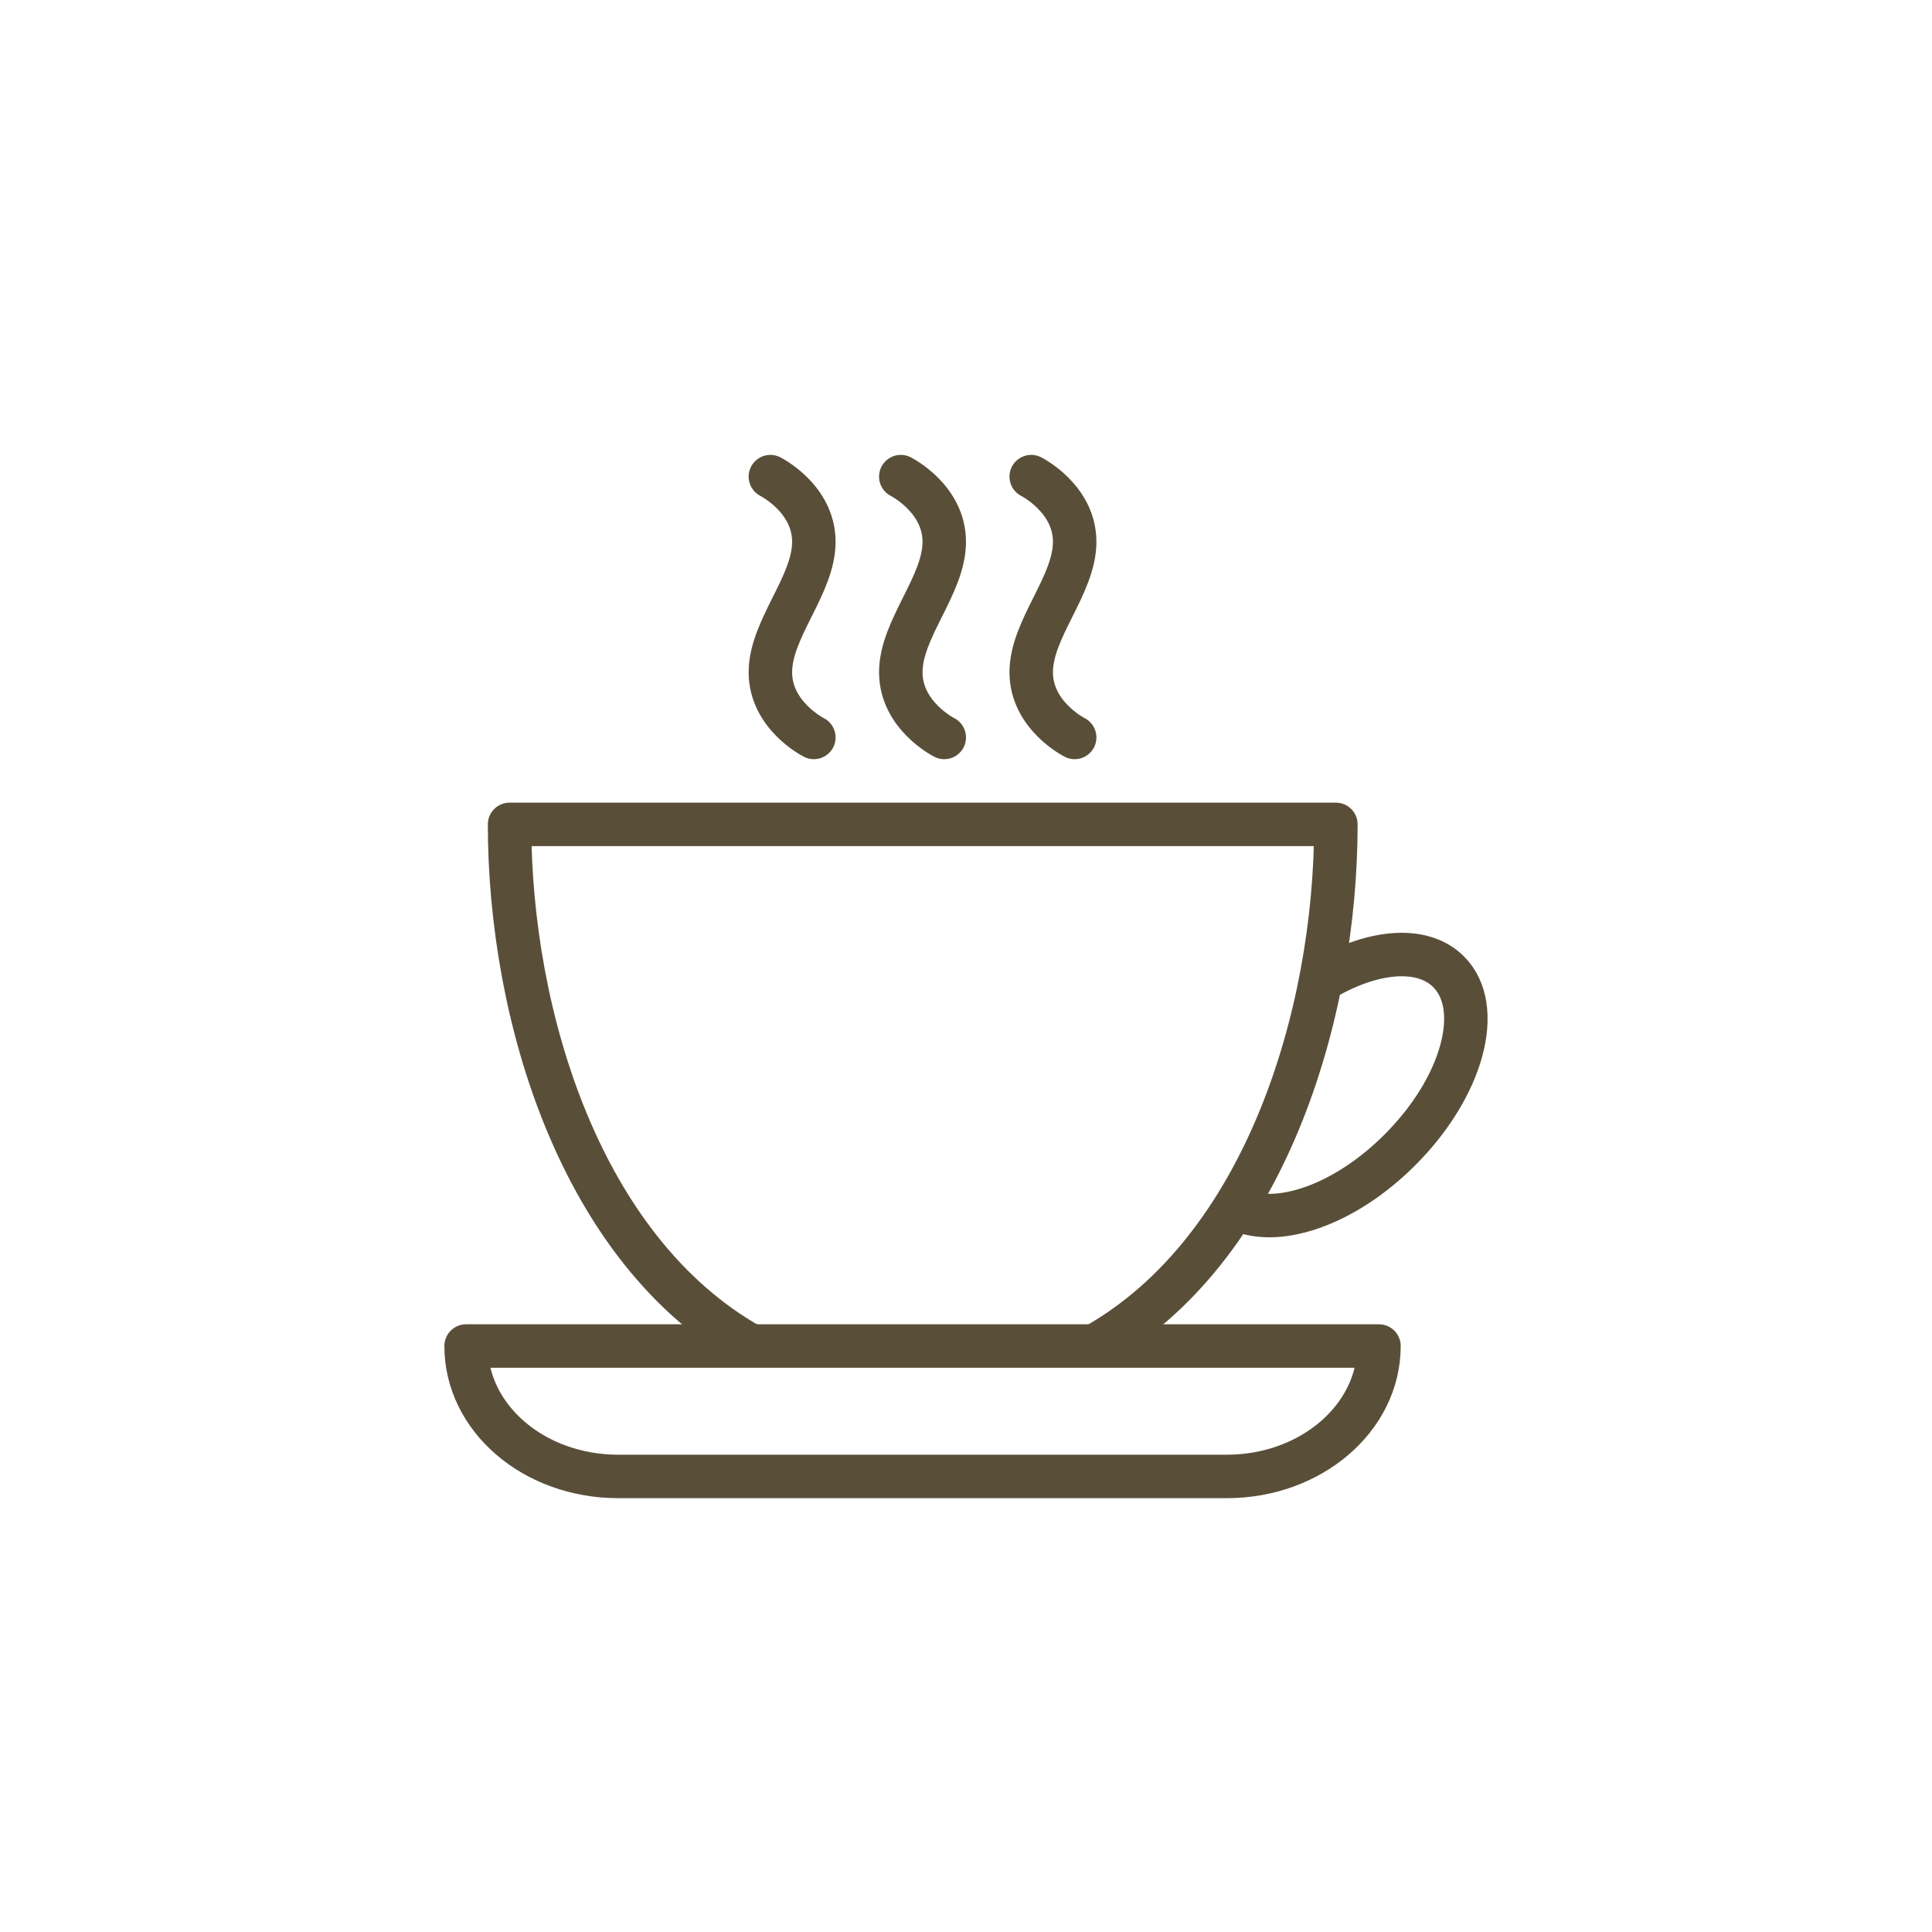
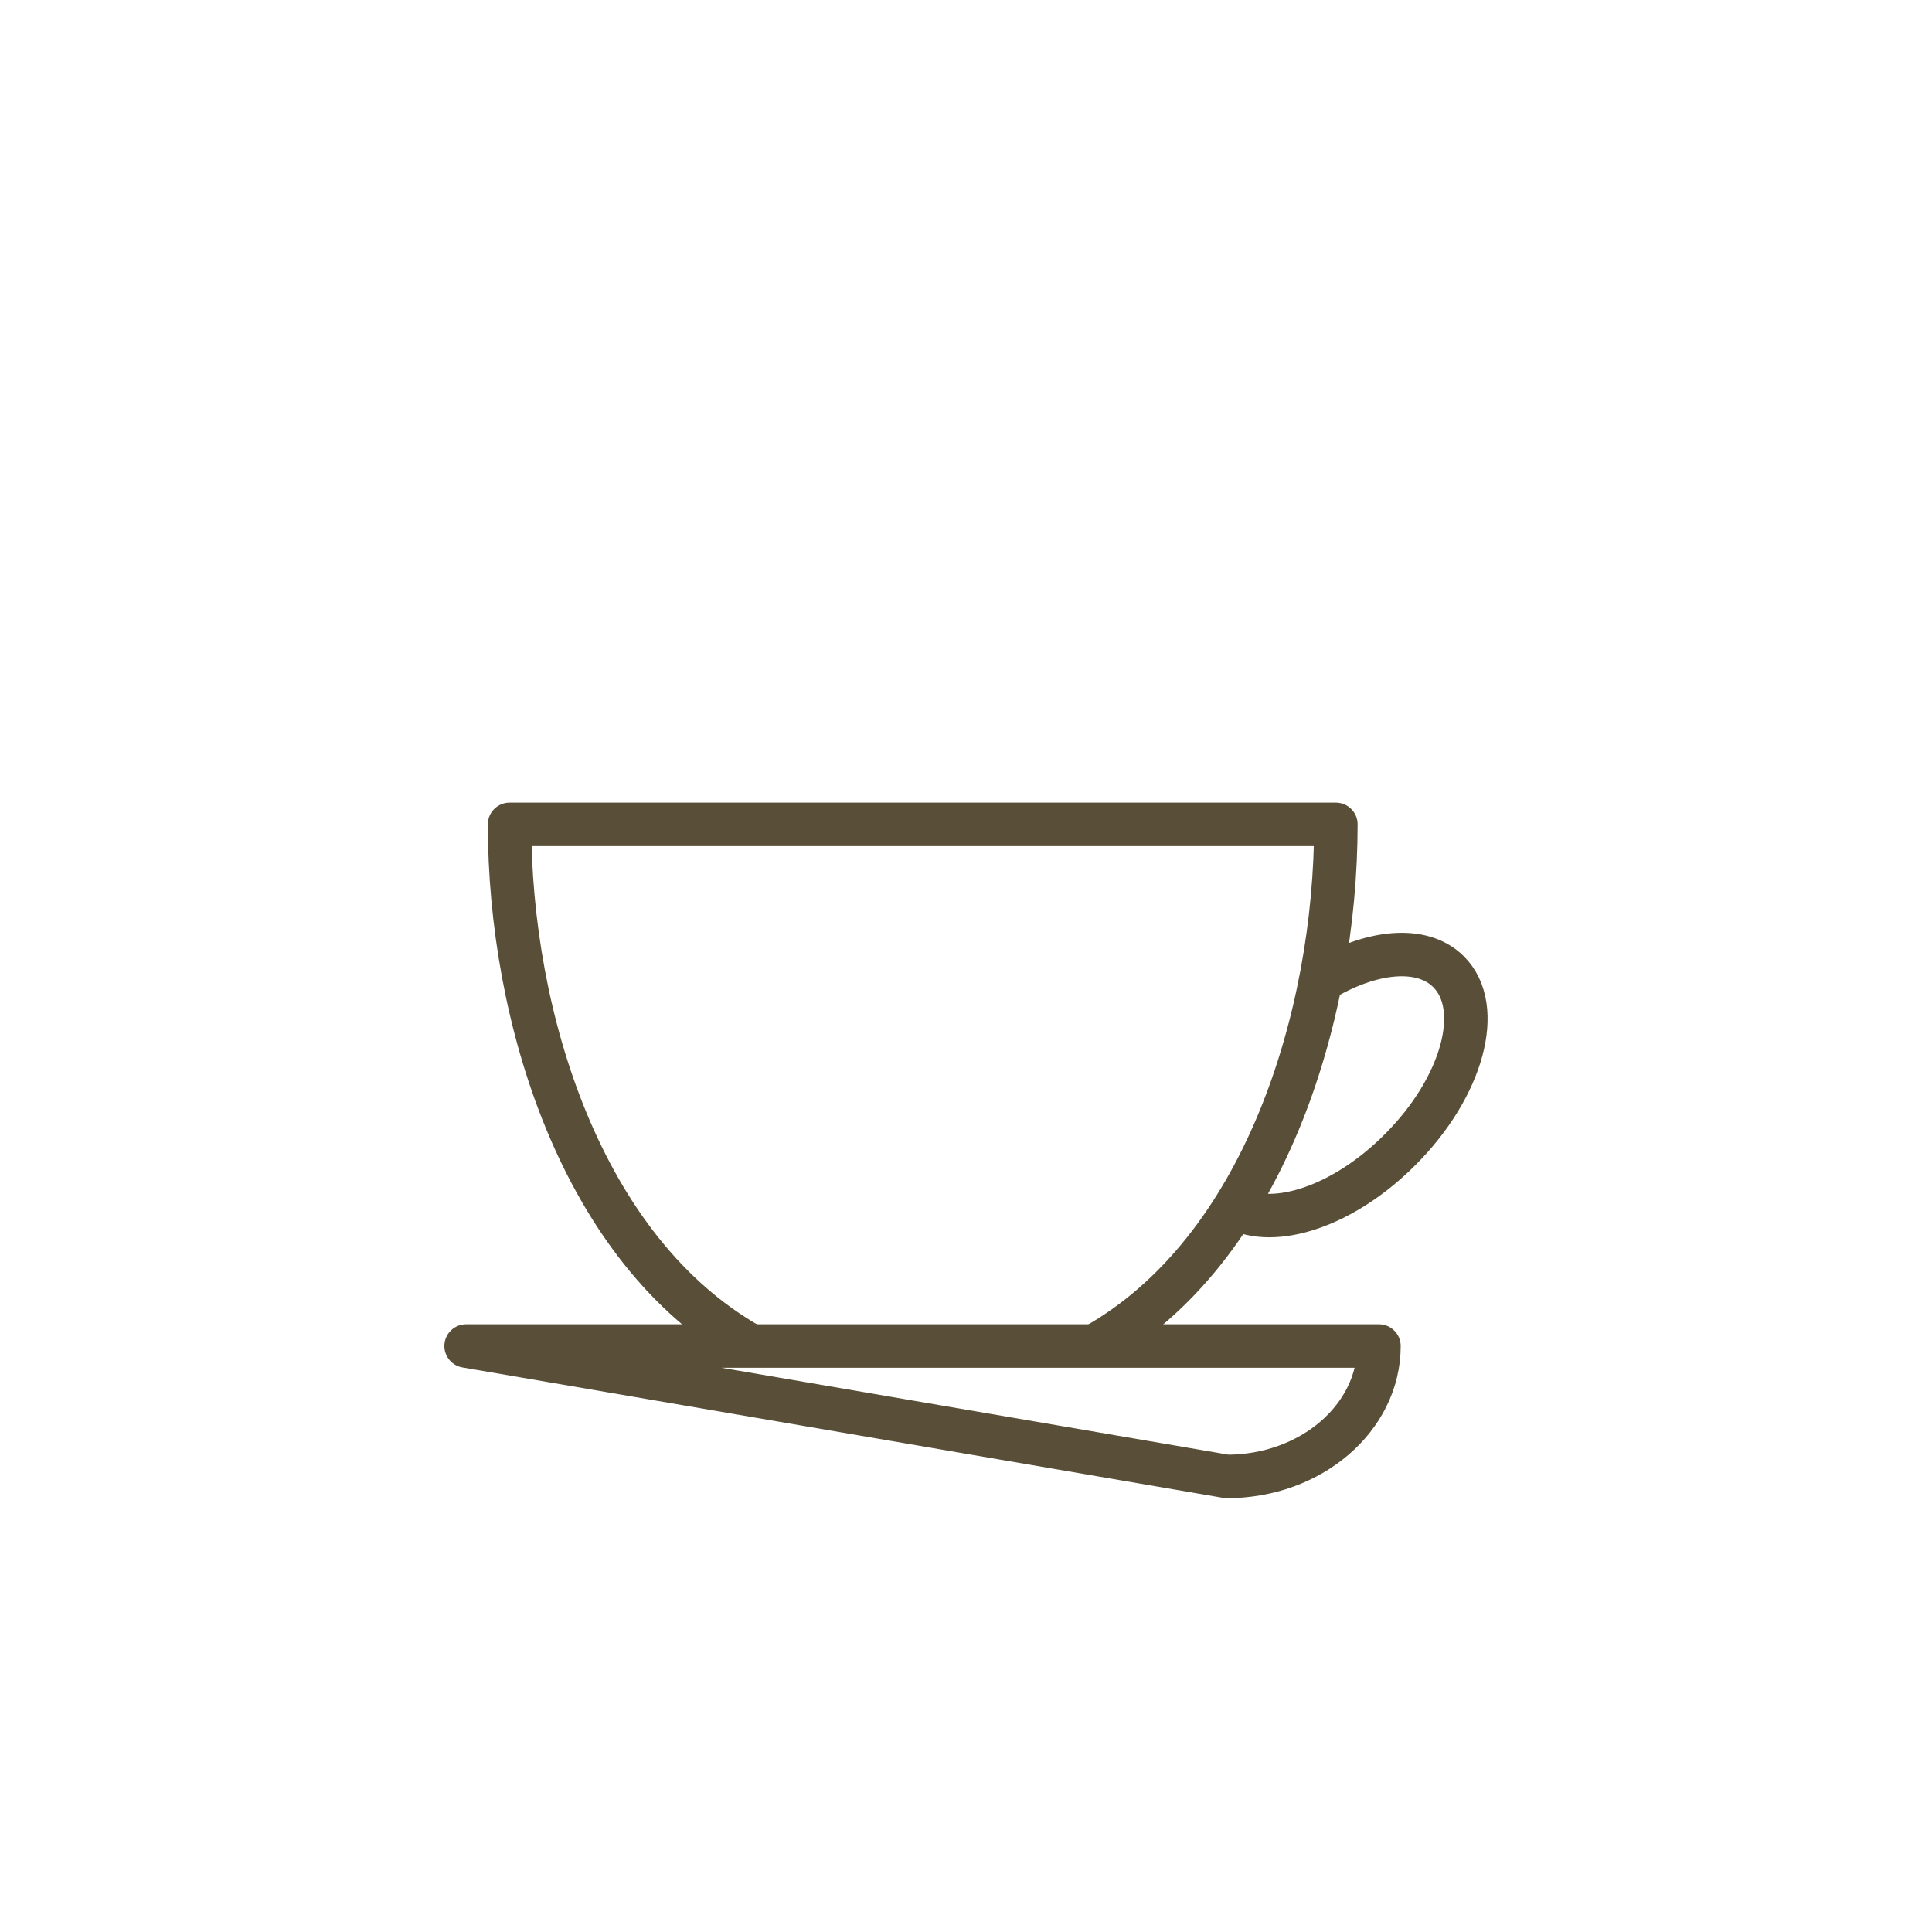
<svg xmlns="http://www.w3.org/2000/svg" id="Ebene_1" data-name="Ebene 1" viewBox="0 0 200 200">
  <defs>
    <style>.cls-1,.cls-2{fill:none;stroke:#594f39;stroke-linejoin:round;stroke-width:4.5px;}.cls-2{stroke-linecap:round;}</style>
  </defs>
  <title>Icons-Ausstattung</title>
-   <path class="cls-1" d="M127,152.84c8.7,0,15.75-6.05,15.75-13.5H48.25c0,7.45,7,13.5,15.75,13.5Z" />
-   <path class="cls-2" d="M106.75,49.34s4.5,2.25,4.5,6.75-4.5,9-4.5,13.5,4.5,6.75,4.5,6.75m-18-27s4.5,2.25,4.5,6.75-4.5,9-4.5,13.5,4.5,6.75,4.5,6.75m-18-27s4.5,2.25,4.5,6.75-4.5,9-4.5,13.5,4.5,6.75,4.5,6.75" />
+   <path class="cls-1" d="M127,152.84c8.7,0,15.75-6.05,15.75-13.5H48.25Z" />
  <path class="cls-1" d="M113.29,139.34c17.59-9.88,25-34.19,25-54H52.75c0,19.81,7.37,44.12,25,54M127.8,125c4.1,2.25,11.33-.14,17.15-6,6.47-6.47,8.72-14.71,5-18.41-2.77-2.77-8.1-2.2-13.32,1" />
</svg>